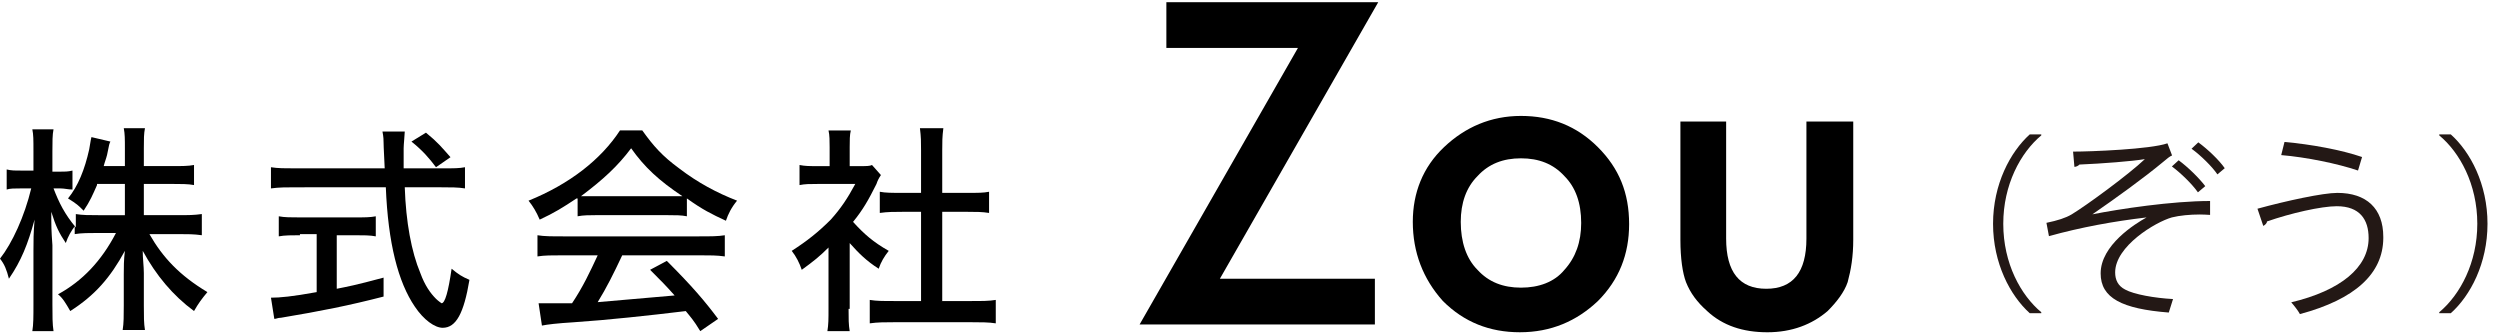
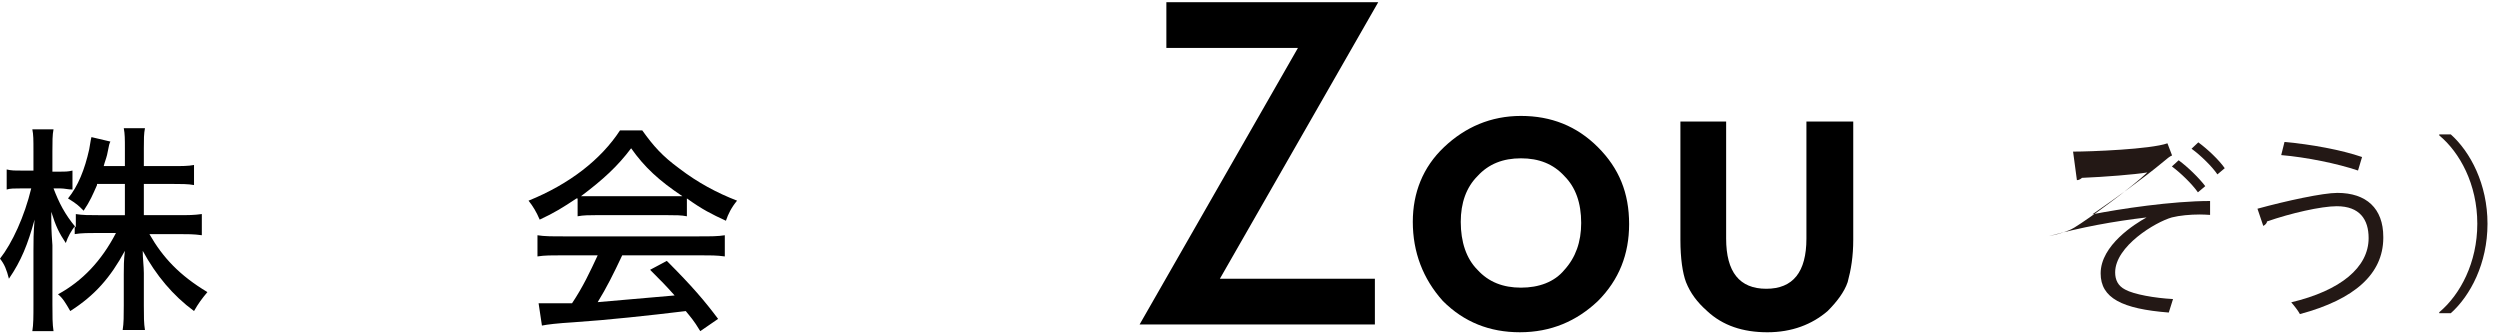
<svg xmlns="http://www.w3.org/2000/svg" version="1.1" id="レイヤー_1" x="0px" y="0px" width="300px" height="40px" viewBox="0 0 300 40" enable-background="new 0 0 300 40" xml:space="preserve">
  <g>
    <g>
      <g>
        <g>
          <g>
            <g>
              <path d="M11.642,22.208c-0.536,1.204-0.803,1.873-1.606,3.077c-0.669-0.669-0.803-0.803-1.874-1.472        c1.205-1.472,2.007-3.479,2.542-5.888c0.134-0.669,0.134-0.937,0.268-1.472l2.275,0.535c-0.134,0.268-0.134,0.268-0.401,1.606        c-0.134,0.535-0.268,0.803-0.401,1.338h2.542v-2.141c0-1.07,0-1.739-0.134-2.408h2.542c-0.134,0.669-0.134,1.338-0.134,2.408        v2.141h3.345c1.205,0,2.007,0,2.676-0.134v2.409c-0.669-0.134-1.605-0.134-2.676-0.134h-3.345v3.746h4.148        c1.204,0,1.873,0,2.81-0.133v2.542c-0.937-0.134-1.739-0.134-2.81-0.134h-3.479c1.605,2.81,3.613,4.951,6.958,6.958        c-0.669,0.803-1.071,1.338-1.606,2.274c-2.542-1.873-4.549-4.281-6.155-7.226c0,0.937,0.134,1.874,0.134,2.677v3.88        c0,1.338,0,2.142,0.134,2.944h-2.676c0.134-0.803,0.134-1.74,0.134-2.944v-3.747c0-0.803,0-1.739,0.134-2.81        c-1.74,3.212-3.613,5.353-6.557,7.226c-0.536-0.937-0.937-1.605-1.472-2.007c2.944-1.606,5.219-4.015,6.958-7.36h-2.141        c-1.071,0-2.007,0-2.81,0.135v-0.938c-0.401,0.535-0.803,1.205-1.071,2.008c-0.803-1.205-1.204-2.008-1.739-3.746        c0,0.4,0,0.668,0,0.936c0,0.402,0,1.338,0.134,3.078v7.092c0,1.338,0,2.408,0.134,3.211H3.88        c0.134-0.803,0.134-1.739,0.134-3.211v-6.423c0-1.338,0-2.007,0.134-3.747C3.345,29.3,2.542,31.307,1.07,33.447        c-0.268-1.07-0.535-1.738-1.07-2.408c1.472-1.873,2.944-5.084,3.747-8.43H2.542c-0.803,0-1.338,0-1.74,0.134v-2.409        c0.535,0.134,0.937,0.134,1.74,0.134h1.472v-2.275c0-1.472,0-2.007-0.134-2.676h2.542c-0.134,0.669-0.134,1.472-0.134,2.676        v2.408h0.803c0.669,0,1.07,0,1.606-0.133v2.275c-0.536,0-0.937-0.134-1.472-0.134H6.423c0.669,1.739,1.338,3.078,2.676,4.684        v-1.605c0.803,0.133,1.605,0.133,2.81,0.133h3.078v-3.746h-3.345V22.208z" />
-               <path d="M53.256,20.201c1.205,0,1.874,0,2.542-0.134v2.542c-0.803-0.134-1.739-0.134-2.944-0.134h-4.282        c0.134,4.147,0.803,7.761,1.873,10.304c0.536,1.471,1.205,2.408,1.874,3.077c0.268,0.268,0.669,0.535,0.669,0.535        c0.401,0,0.803-1.338,1.205-4.147c0.803,0.668,1.204,0.936,2.141,1.338c-0.669,4.014-1.605,5.754-3.211,5.754        c-0.937,0-2.274-0.938-3.345-2.543c-2.007-2.943-3.211-7.627-3.479-14.317H35.459c-1.07,0-2.007,0-2.944,0.134v-2.542        c0.803,0.134,1.739,0.134,2.944,0.134h10.705c-0.134-2.676-0.134-2.944-0.134-3.078c0-0.268,0-0.669-0.134-1.338h2.676        c0,0.268-0.134,1.605-0.134,2.007s0,1.606,0,2.409H53.256z M35.995,28.229c-0.937,0-1.874,0-2.542,0.134v-2.408        c0.669,0.133,1.472,0.133,2.542,0.133h6.557c1.204,0,1.874,0,2.542-0.133v2.408c-0.669-0.134-1.472-0.134-2.542-0.134H40.41        v6.423c1.338-0.268,2.141-0.402,5.62-1.338v2.274c-4.148,1.07-7.493,1.739-12.311,2.542c-0.401,0-0.535,0.135-0.803,0.135        l-0.401-2.543c1.07,0,2.542-0.134,5.486-0.669v-6.958h-2.007V28.229z M52.319,20.067c-0.803-1.07-1.605-2.007-2.944-3.078        l1.74-1.07c1.472,1.204,1.873,1.739,2.944,2.944L52.319,20.067z" />
              <path d="M69.179,23.813c-1.605,1.07-2.676,1.739-4.416,2.542c-0.401-0.936-0.803-1.605-1.338-2.274        c4.951-2.007,8.698-4.951,10.973-8.43h2.676c1.338,1.873,2.408,3.078,4.416,4.549c2.275,1.74,4.549,2.944,6.958,3.88        c-0.669,0.803-1.07,1.606-1.338,2.409c-1.74-0.803-2.81-1.338-4.684-2.677v2.142c-0.669-0.135-1.338-0.135-2.274-0.135h-8.698        c-0.669,0-1.472,0-2.141,0.135v-2.142H69.179z M67.574,30.638c-1.338,0-2.275,0-3.078,0.134v-2.542        c0.803,0.134,1.739,0.134,3.078,0.134h16.325c1.338,0,2.274,0,3.078-0.134v2.542c-0.937-0.134-1.74-0.134-3.078-0.134h-9.233        c-1.07,2.274-1.874,3.88-2.944,5.62c6.155-0.535,6.155-0.535,9.233-0.803c-1.071-1.205-1.606-1.74-2.944-3.078l2.007-1.07        c3.077,3.078,4.549,4.817,6.155,6.959l-2.141,1.471c-0.803-1.338-1.205-1.739-1.74-2.408        c-4.416,0.535-9.367,1.07-13.381,1.338c-2.141,0.135-3.211,0.268-3.88,0.402l-0.401-2.677c0.535,0,1.07,0,1.472,0        c0.268,0,0.669,0,1.205,0c0.268,0,0.268,0,1.338,0c1.338-2.007,2.141-3.747,3.078-5.754H67.574z M80.018,23.546        c0.803,0,1.338,0,1.873,0c-2.81-1.873-4.549-3.479-6.155-5.754c-1.605,2.141-3.345,3.747-6.021,5.754c0.536,0,0.937,0,1.74,0        H80.018z" />
-               <path d="M101.829,37.061c0,1.205,0,1.873,0.134,2.676h-2.676c0.134-0.803,0.134-1.471,0.134-2.676v-7.359        c-1.07,1.07-1.739,1.605-3.211,2.676c-0.268-0.803-0.669-1.605-1.204-2.274c1.874-1.204,3.211-2.274,4.684-3.747        c1.204-1.338,2.007-2.542,2.943-4.281h-4.549c-0.937,0-1.472,0-2.141,0.134v-2.409c0.669,0.134,1.205,0.134,2.141,0.134h1.472        v-2.275c0-0.669,0-1.472-0.134-2.007h2.676c-0.134,0.535-0.134,1.204-0.134,2.007v2.275h1.205c0.803,0,1.204,0,1.472-0.134        l1.07,1.205c-0.268,0.4-0.401,0.669-0.535,1.07c-0.937,1.873-1.605,3.078-2.81,4.549c1.338,1.473,2.409,2.409,4.282,3.479        c-0.535,0.669-0.937,1.338-1.205,2.142c-1.472-0.938-2.408-1.874-3.479-3.078v7.895H101.829z M112.935,36.124h3.613        c1.338,0,2.141,0,2.944-0.134v2.811c-0.803-0.135-1.874-0.135-2.944-0.135h-9.233c-1.07,0-2.007,0-2.944,0.135V35.99        c0.803,0.134,1.605,0.134,2.944,0.134h3.211V25.42h-2.275c-0.937,0-1.739,0-2.676,0.133v-2.542        c0.669,0.134,1.472,0.134,2.676,0.134h2.275V18.06c0-1.07,0-1.605-0.134-2.676h2.81c-0.134,1.07-0.134,1.605-0.134,2.676        v5.085h3.078c1.204,0,1.873,0,2.542-0.134v2.542c-0.803-0.133-1.605-0.133-2.542-0.133h-3.078v10.704H112.935z" />
              <g>
                <polygon points="146.387,33.447 164.986,33.447 164.986,38.934 136.753,38.934 155.754,5.75 139.964,5.75 139.964,0.263          165.389,0.263        " />
                <path d="M169.536,26.623c0-3.479,1.204-6.556,3.747-8.965c2.542-2.408,5.619-3.747,9.232-3.747s6.69,1.205,9.232,3.747         c2.543,2.542,3.747,5.486,3.747,9.232c0,3.613-1.204,6.691-3.747,9.233c-2.542,2.409-5.619,3.747-9.366,3.747         c-3.612,0-6.69-1.205-9.233-3.747C170.74,33.447,169.536,30.236,169.536,26.623 M175.29,26.623         c0,2.409,0.669,4.416,2.007,5.754c1.338,1.473,3.078,2.141,5.219,2.141s4.014-0.668,5.219-2.141         c1.338-1.472,2.007-3.345,2.007-5.619c0-2.409-0.669-4.282-2.007-5.621c-1.338-1.471-3.078-2.14-5.219-2.14         s-3.881,0.669-5.219,2.14C175.959,22.476,175.29,24.349,175.29,26.623" />
                <path d="M207.137,14.581v14.05c0,4.014,1.605,6.021,4.816,6.021c3.212,0,4.818-2.008,4.818-6.021v-14.05h5.619v14.184         c0,2.007-0.268,3.612-0.669,5.085c-0.401,1.204-1.338,2.408-2.409,3.479c-1.873,1.605-4.281,2.543-7.225,2.543         c-2.944,0-5.354-0.803-7.227-2.543c-1.203-1.07-2.007-2.141-2.542-3.479c-0.401-1.07-0.669-2.811-0.669-5.085V14.581H207.137         z" />
              </g>
            </g>
          </g>
        </g>
      </g>
    </g>
  </g>
  <g>
    <g>
-       <path fill="#231815" d="M244.954,16.246c-2.511,2.096-4.562,5.948-4.562,10.607c0,4.778,2.119,8.584,4.562,10.617v0.113h-1.385    c-2.328-2.101-4.403-5.975-4.403-10.73c0-4.749,2.075-8.625,4.403-10.724h1.385V16.246z" />
      <path fill="#231815" d="M292.709,37.47c2.514-2.104,4.567-5.951,4.567-10.617c0-4.771-2.12-8.578-4.567-10.607v-0.117h1.388    c2.35,2.1,4.403,5.975,4.403,10.724c0,4.756-2.054,8.63-4.403,10.73h-1.388V37.47z" />
    </g>
-     <path fill="#231815" d="M248.769,18.193c2.13,0,9.309-0.28,11.323-0.996l0.557,1.457c-0.254,0.094-0.601,0.372-1.088,0.79   c-2.34,1.945-5.72,4.375-8.476,6.276c3.266-0.649,9.563-1.6,14.125-1.6v1.669c-0.395-0.024-0.812-0.05-1.227-0.05   c-1.182,0-2.432,0.118-3.358,0.35c-1.97,0.556-6.806,3.45-6.806,6.6c0,0.902,0.345,1.621,1.202,2.059   c1.042,0.58,3.564,1.022,5.742,1.137l-0.509,1.619c-5.604-0.438-8.176-1.733-8.176-4.698c0-3.383,4.124-5.952,5.513-6.716   c-3.957,0.463-7.875,1.182-11.718,2.245l-0.3-1.596c1.342-0.28,2.292-0.578,3.034-1.019c1.735-1.043,6.853-4.795,8.776-6.625   c-1.553,0.256-5.073,0.534-7.853,0.65c-0.092,0.115-0.369,0.278-0.601,0.278L248.769,18.193z M261.437,19.233   c1.111,0.812,2.455,2.131,3.194,3.104l-0.881,0.743c-0.694-0.998-2.105-2.362-3.125-3.105L261.437,19.233z M263.798,17.082   c1.134,0.832,2.477,2.106,3.171,3.102l-0.879,0.742c-0.626-0.925-1.991-2.271-3.104-3.08L263.798,17.082z" />
+     <path fill="#231815" d="M248.769,18.193c2.13,0,9.309-0.28,11.323-0.996l0.557,1.457c-0.254,0.094-0.601,0.372-1.088,0.79   c-2.34,1.945-5.72,4.375-8.476,6.276c3.266-0.649,9.563-1.6,14.125-1.6v1.669c-0.395-0.024-0.812-0.05-1.227-0.05   c-1.182,0-2.432,0.118-3.358,0.35c-1.97,0.556-6.806,3.45-6.806,6.6c0,0.902,0.345,1.621,1.202,2.059   c1.042,0.58,3.564,1.022,5.742,1.137l-0.509,1.619c-5.604-0.438-8.176-1.733-8.176-4.698c0-3.383,4.124-5.952,5.513-6.716   c-3.957,0.463-7.875,1.182-11.718,2.245c1.342-0.28,2.292-0.578,3.034-1.019c1.735-1.043,6.853-4.795,8.776-6.625   c-1.553,0.256-5.073,0.534-7.853,0.65c-0.092,0.115-0.369,0.278-0.601,0.278L248.769,18.193z M261.437,19.233   c1.111,0.812,2.455,2.131,3.194,3.104l-0.881,0.743c-0.694-0.998-2.105-2.362-3.125-3.105L261.437,19.233z M263.798,17.082   c1.134,0.832,2.477,2.106,3.171,3.102l-0.879,0.742c-0.626-0.925-1.991-2.271-3.104-3.08L263.798,17.082z" />
    <path fill="#231815" d="M270.896,25.046c3.476-0.949,7.851-1.899,9.588-1.899c3.474,0,5.511,1.854,5.511,5.281v0.185   c-0.047,4.215-3.359,7.296-10.004,9.078c-0.207-0.394-0.694-1.019-1.042-1.413c5.93-1.412,9.286-4.189,9.286-7.711   c0-2.224-1.065-3.821-3.82-3.821c-1.853,0-5.536,0.836-8.384,1.831c0.024,0.186-0.208,0.418-0.438,0.532L270.896,25.046z    M274.139,17.037c3.171,0.276,6.83,0.95,9.309,1.805l-0.486,1.622c-2.455-0.834-6.206-1.599-9.216-1.853L274.139,17.037z" />
  </g>
</svg>